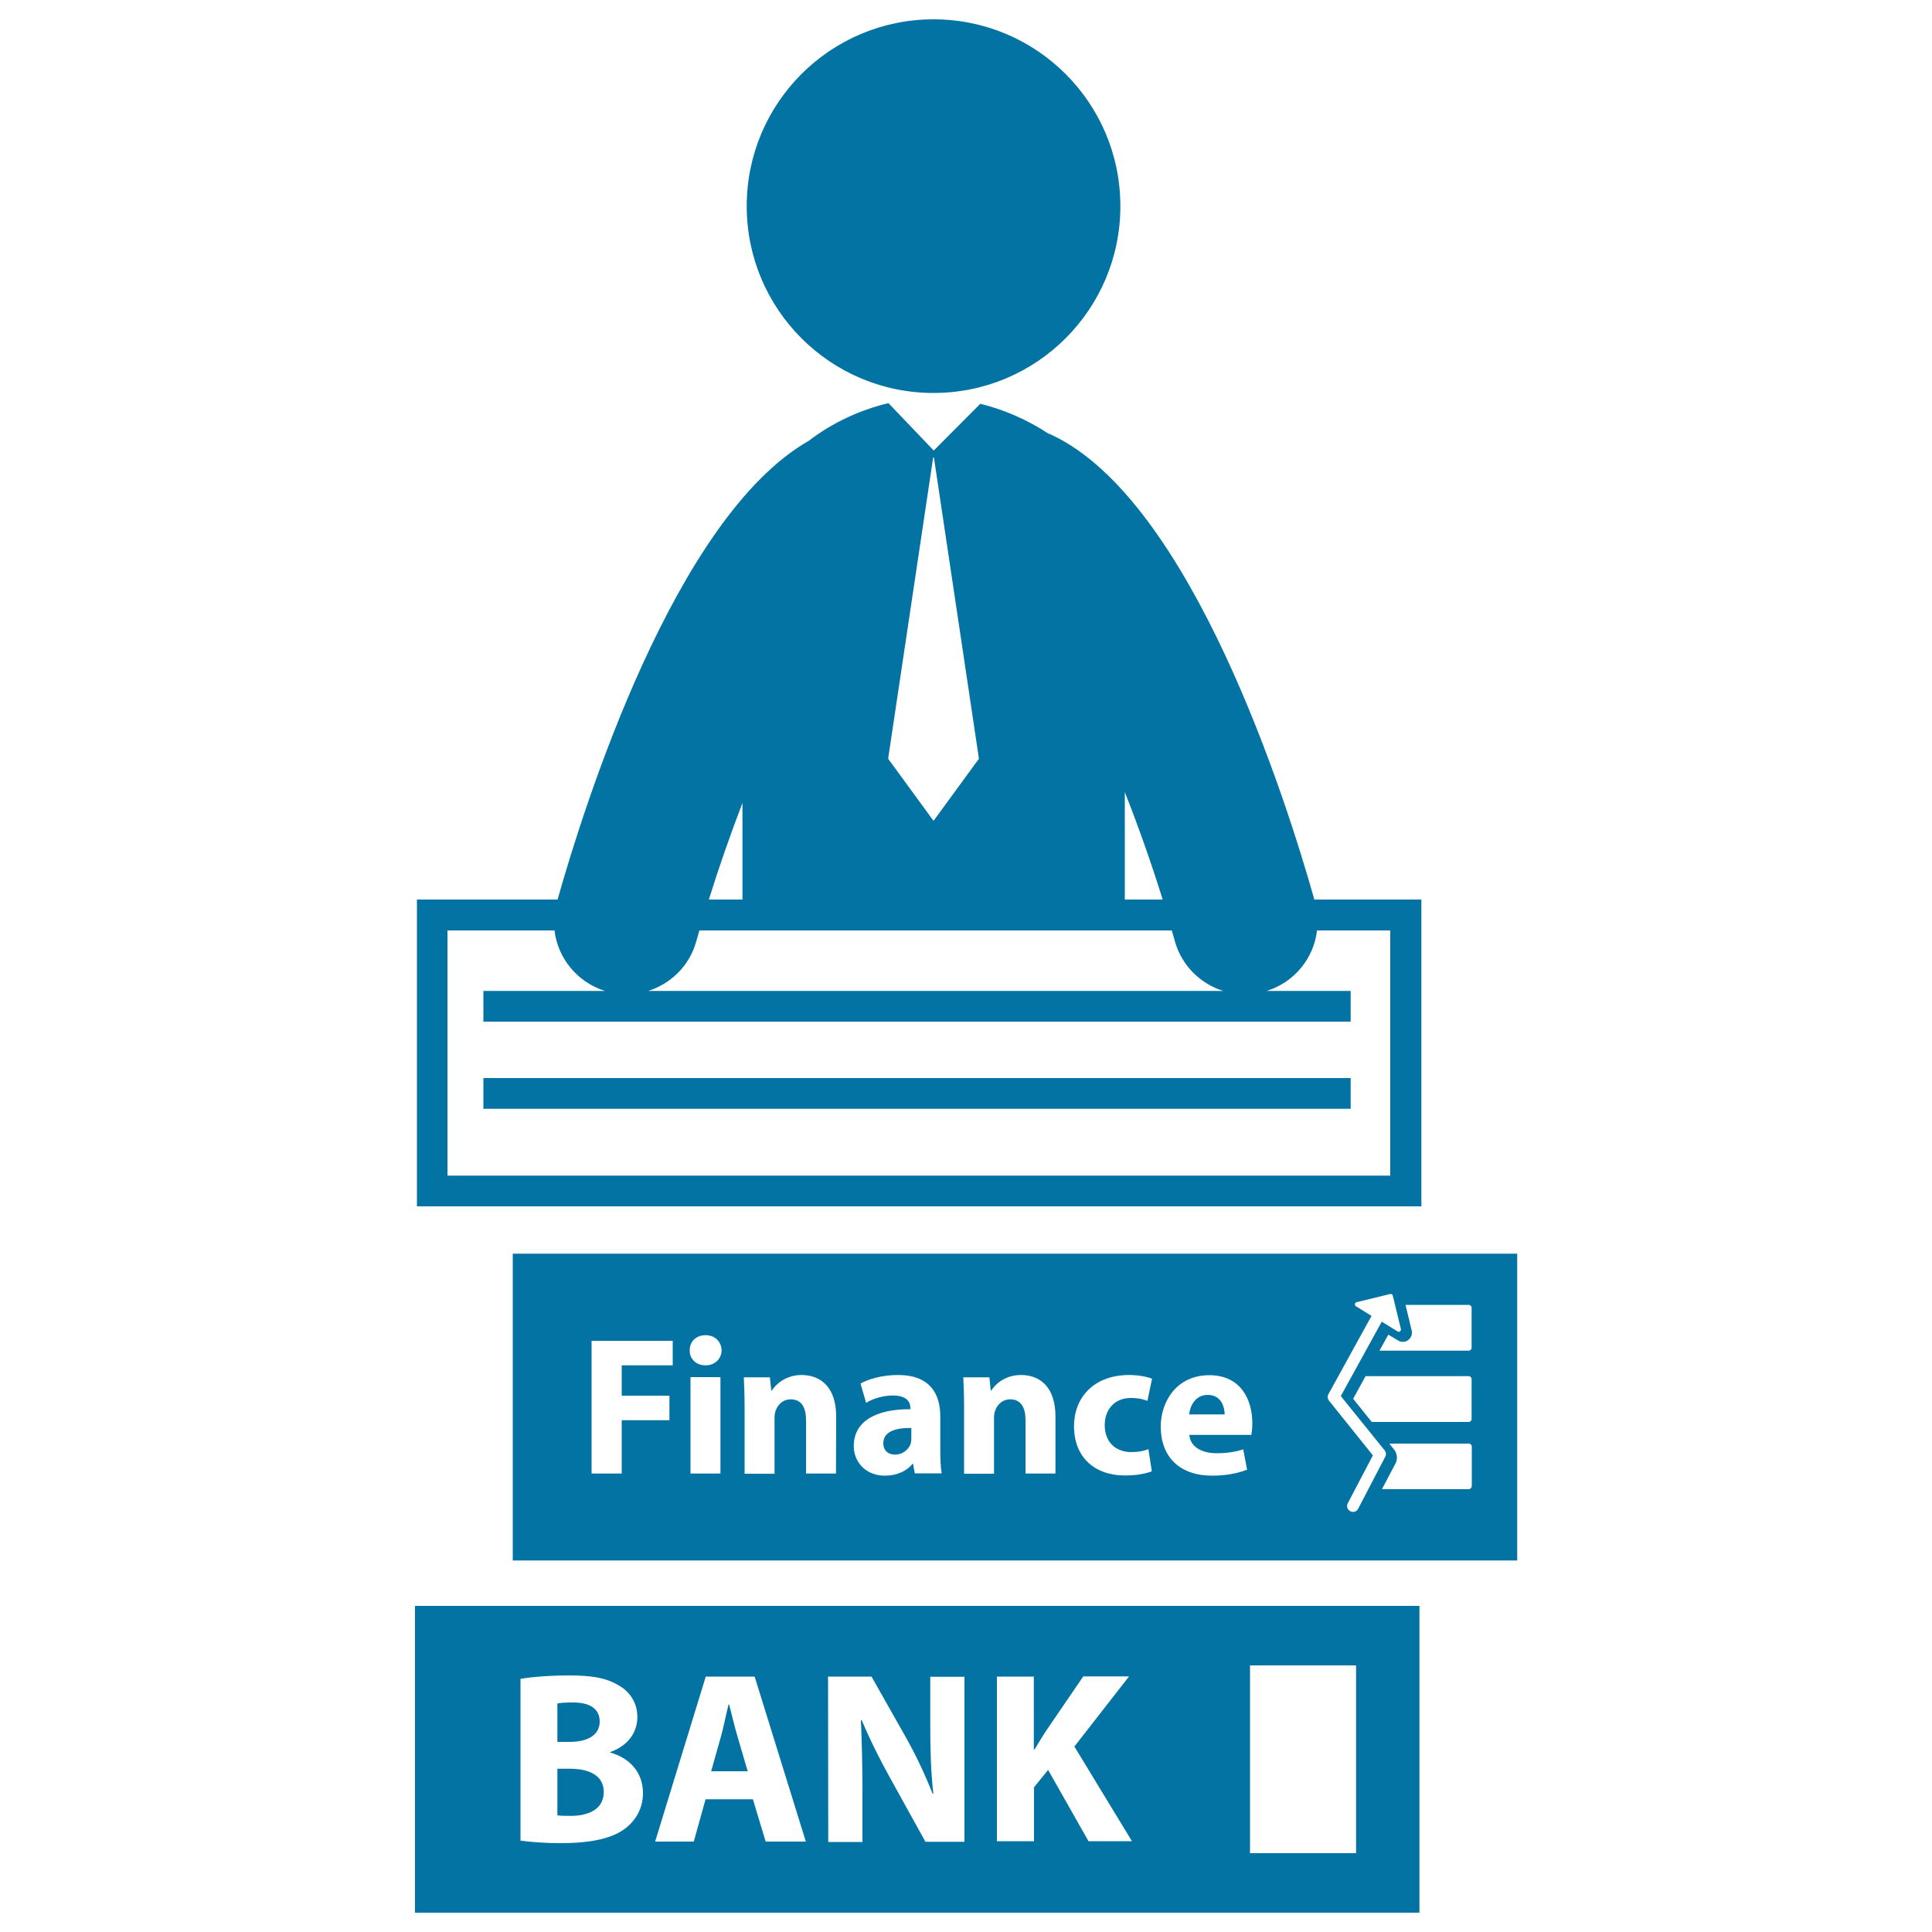
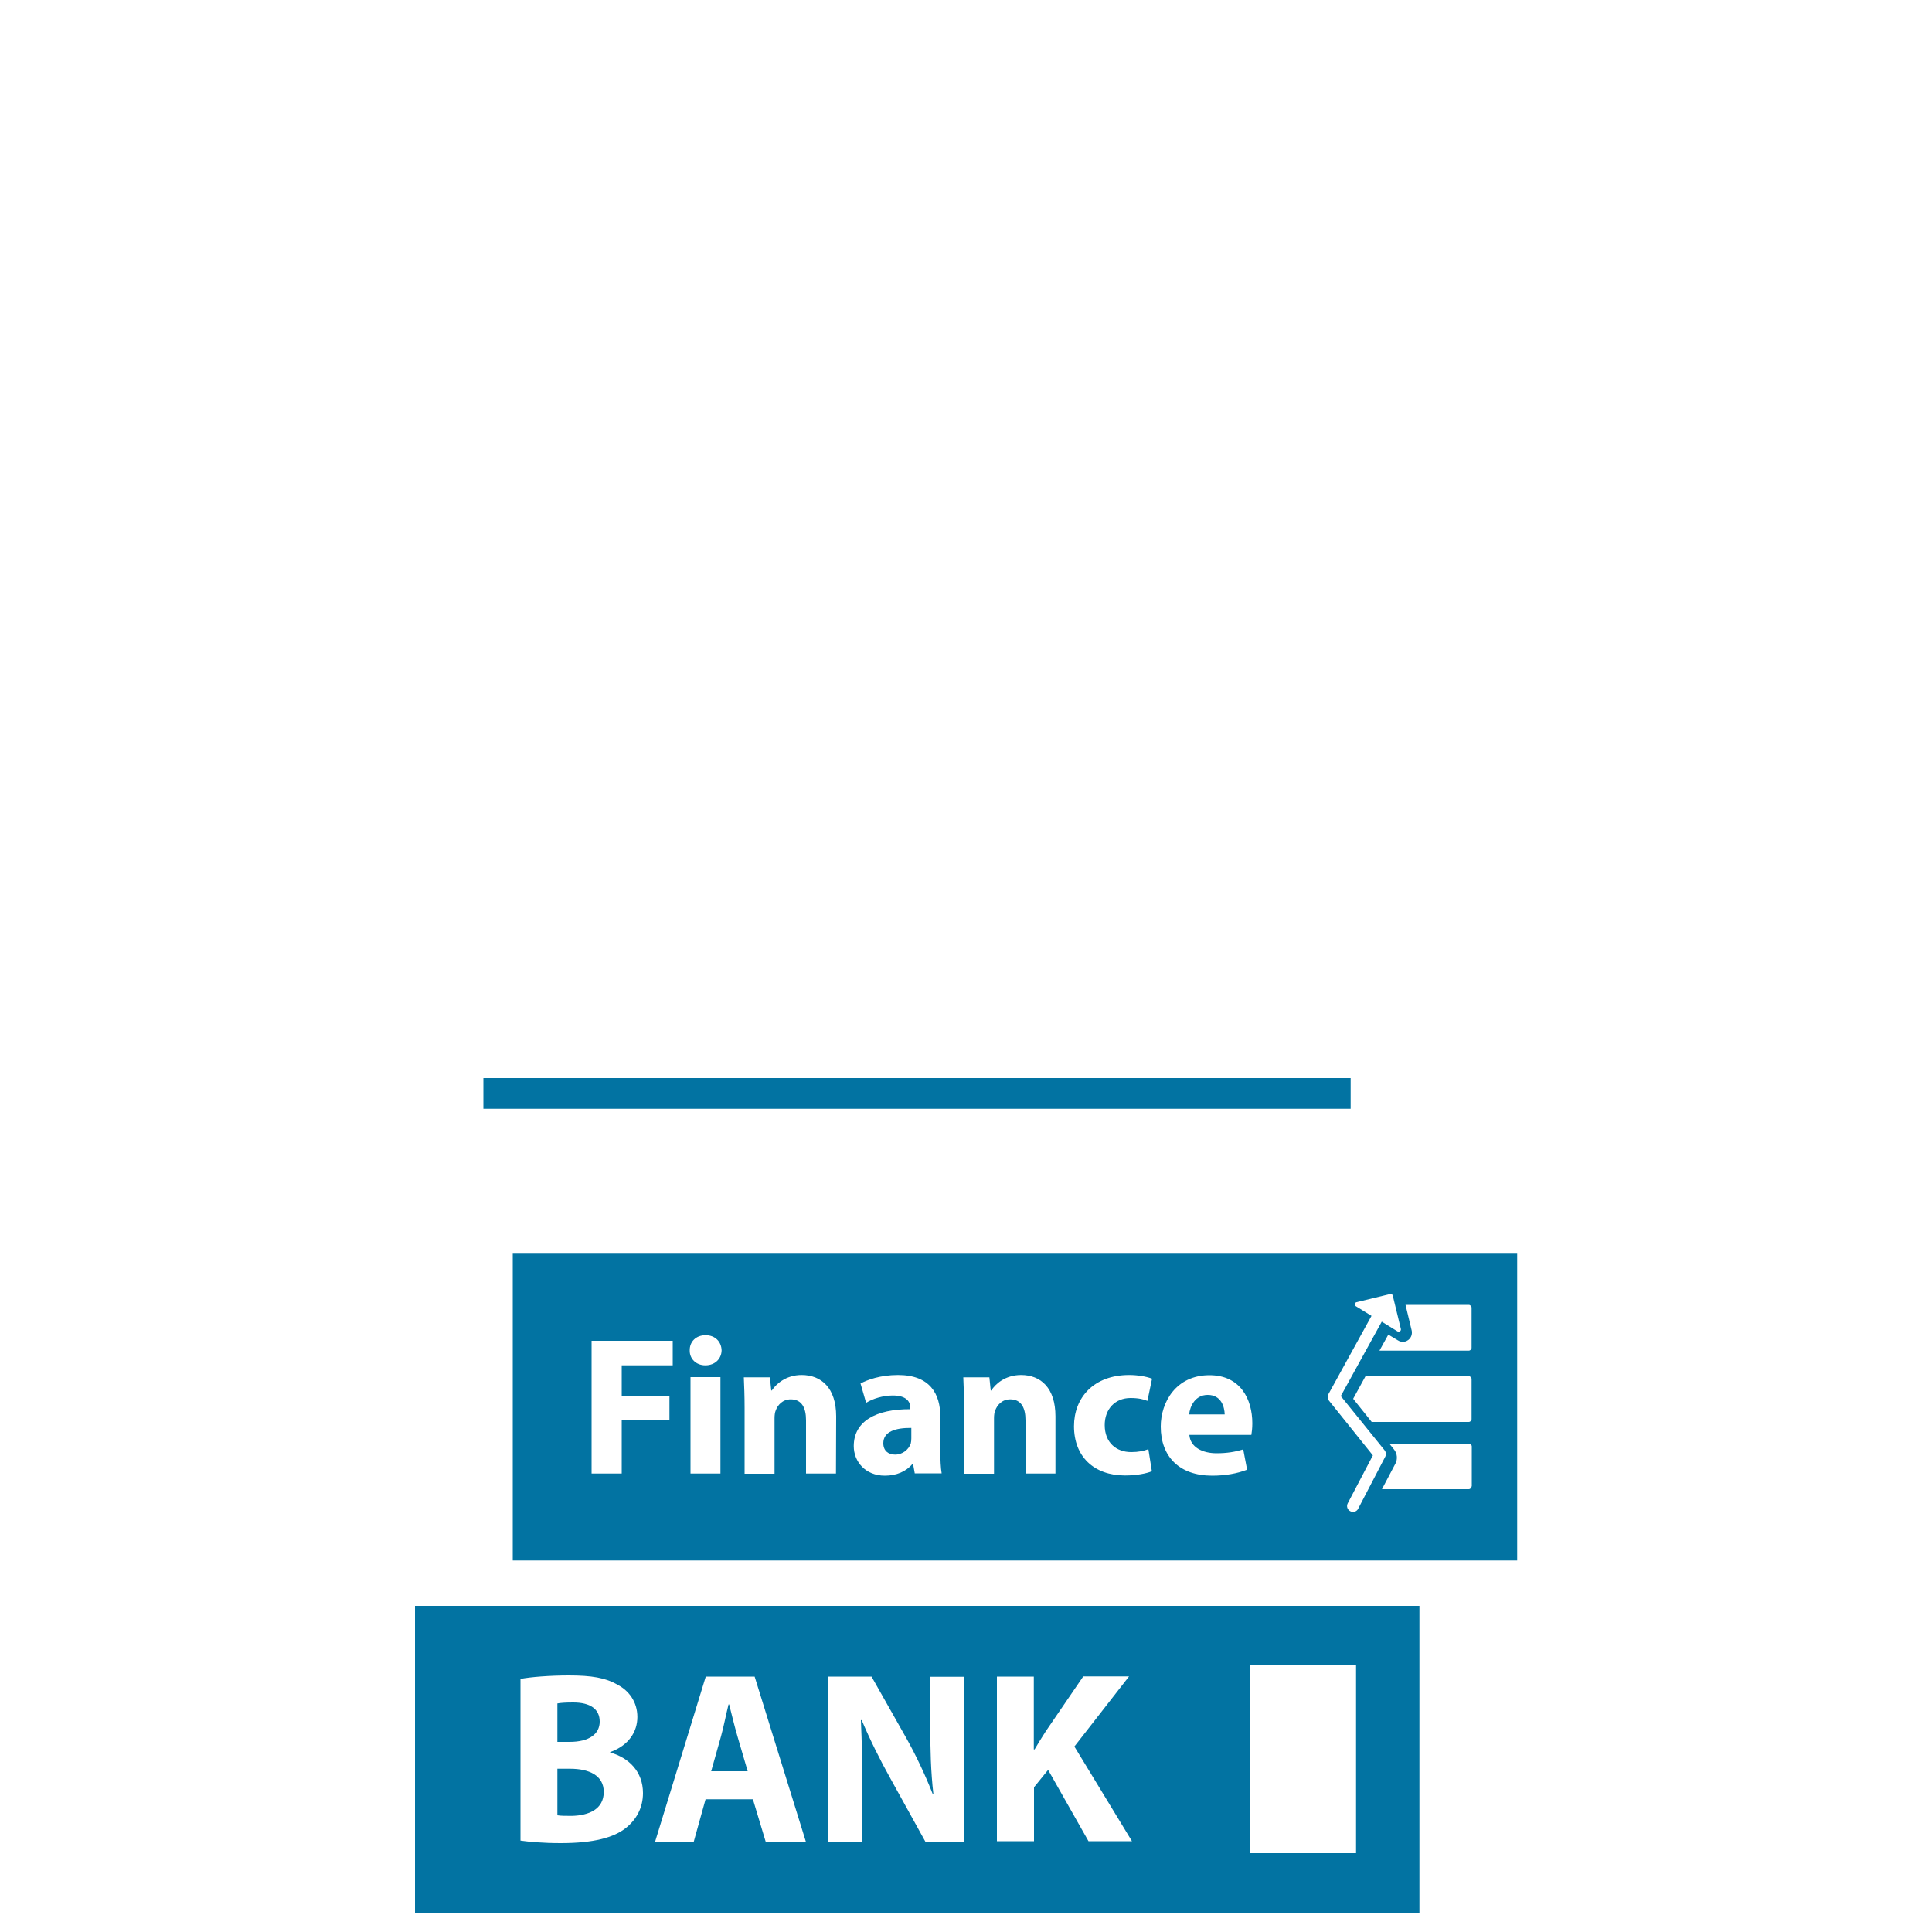
<svg xmlns="http://www.w3.org/2000/svg" viewBox="0 0 1000 1000" style="fill:#0273a2">
  <title>Businessman Working On Economy SVG icon</title>
  <g>
    <g>
-       <path d="M735.6,465.6h-55.3c-14-49.7-63.5-207.3-136.6-240.8c-0.4-0.2-0.7-0.3-1.1-0.4c-10.8-7.1-22.9-12.4-35.2-15.4l-24.1,24.2l-23.4-24.5c-0.1,0-0.2,0-0.2,0c-14.6,3.5-28.9,10.1-41,19.4c-69.5,39.6-116.5,189.3-130.1,237.5h-72.8v158.8h519.9V465.6L735.6,465.6z M360.4,487.2c0.5-1.9,1.1-3.7,1.6-5.6h244.5c0.5,1.9,1.2,3.8,1.6,5.6c3.6,12.7,13.3,22,25,25.7H335.5C347.2,509.2,356.9,499.9,360.4,487.2z M601.8,465.6h-19.6V410C589.4,428.2,596,447,601.8,465.6z M483,236.8h0.4l23.3,155.9l-23.3,31.9H483l-23.3-31.9L483,236.8z M384.3,465.6h-17.4c5.2-16.7,11.1-33.6,17.4-50V465.6z M719.6,608.5h-488V481.6H287c1.7,14.2,11.6,26.7,26.1,31.3h-62.9v15.9h448.9v-15.9h-43.5c14.5-4.5,24.4-17,26.1-31.3h37.9L719.6,608.5L719.6,608.5z" />
      <rect x="250.2" y="558" width="448.9" height="15.9" />
      <path d="M381.7,898.7c-1.5-5.1-3-11.4-4.3-16.5h-0.3c-1.3,5.1-2.5,11.5-3.9,16.5l-5.1,18.1H387L381.7,898.7z" />
      <path d="M214.8,990h519.9V831.2H214.8V990z M647,862h54.9v97.2H647V862L647,862z M516,867.8h19.1v37.7h0.4c1.9-3.3,3.9-6.4,5.8-9.4l19.4-28.4h23.7l-28.3,36.3l29.8,49h-22.5l-20.9-36.9l-7.3,9v27.9H516V867.8L516,867.8z M428.6,867.8h22.5l17.7,31.3c5.1,9,10.1,19.6,13.9,29.3h0.4c-1.3-11.3-1.6-22.8-1.6-35.6v-24.9h17.7v85.4H479l-18.2-32.9c-5.1-9.1-10.6-20.1-14.8-30.1l-0.4,0.1c0.5,11.3,0.8,23.3,0.8,37.3v25.7h-17.7L428.6,867.8L428.6,867.8z M365.3,867.8h25.3l26.5,85.4h-20.8l-6.6-21.9h-24.5l-6.1,21.9h-20L365.3,867.8z M269.4,869c5.1-1,15.3-1.8,25-1.8c11.8,0,19,1.2,25.2,4.8c6,3.1,10.3,9,10.3,16.7c0,7.6-4.4,14.7-14.1,18.2v0.2c9.8,2.7,17,10,17,21c0,7.7-3.5,13.8-8.9,18.1c-6.2,4.9-16.6,7.8-33.6,7.8c-9.5,0-16.6-0.7-20.9-1.3V869z" />
      <path d="M310.4,891.1c0-6.5-4.9-9.9-13.7-9.9c-4.2,0-6.6,0.2-8.2,0.5v19.9h6.3C305,901.6,310.4,897.5,310.4,891.1z" />
      <path d="M312.5,927.5c0-8.6-7.7-12-17.4-12h-6.6v24.1c1.9,0.3,4.2,0.3,7.5,0.3C304.7,939.7,312.5,936.5,312.5,927.5z" />
      <path d="M625.1,722c-6.5,0-9.2,5.9-9.6,10.1h18.4C633.8,728.3,632.2,722,625.1,722z" />
      <path d="M265.4,648.9v158.8h519.9V648.9H265.4z M348.2,706.7h-26.4v15.7h24.7v12.7h-24.7v27.6h-15.6V694h42V706.7z M372.9,762.7h-15.5v-49.9h15.5V762.7z M365.1,706.7c-4.9,0-8.2-3.5-8.1-7.7c-0.1-4.5,3.2-7.9,8.2-7.9s8.2,3.4,8.3,7.9C373.4,703.2,370.2,706.7,365.1,706.7z M432.7,762.7h-15.5v-27.6c0-6.4-2.2-10.8-7.9-10.8c-4.3,0-6.8,3-7.8,5.8c-0.4,0.9-0.6,2.4-0.6,3.9v28.8h-15.5v-34c0-6.2-0.2-11.5-0.4-15.9h13.5l0.7,6.8h0.3c2.1-3.2,7.2-8,15.4-8c10.2,0,17.9,6.7,17.9,21.4L432.7,762.7L432.7,762.7z M473.5,762.7l-0.9-5h-0.3c-3.3,4-8.4,6.1-14.3,6.1c-10.1,0-16.1-7.3-16.1-15.3c0-12.9,11.6-19.2,29.3-19.1v-0.7c0-2.6-1.4-6.4-9.1-6.4c-5.1,0-10.5,1.7-13.8,3.8l-2.9-10c3.5-1.9,10.3-4.4,19.4-4.4c16.6,0,21.9,9.8,21.9,21.5v17.3c0,4.8,0.2,9.4,0.7,12.1H473.5L473.5,762.7z M546.3,762.7h-15.5v-27.6c0-6.4-2.2-10.8-7.9-10.8c-4.3,0-6.8,3-7.8,5.8c-0.4,0.9-0.6,2.4-0.6,3.9v28.8H499v-34c0-6.2-0.2-11.5-0.4-15.9h13.5l0.7,6.8h0.3c2-3.2,7.1-8,15.4-8c10.2,0,17.8,6.7,17.8,21.4V762.7L546.3,762.7z M585.5,751.6c3.7,0,6.5-0.6,8.9-1.5l1.8,11.4c-2.8,1.2-8,2.2-13.9,2.2c-16.1,0-26.4-9.8-26.4-25.5c0-14.6,10-26.5,28.6-26.5c4.1,0,8.6,0.7,11.8,1.9l-2.4,11.5c-1.8-0.8-4.6-1.5-8.7-1.5c-8.1,0-13.4,5.8-13.4,14C571.8,746.8,577.9,751.6,585.5,751.6z M647.7,742.7h-32.1c0.5,6.4,6.8,9.5,14.1,9.5c5.3,0,9.6-0.7,13.8-2l2,10.5c-5.1,2-11.3,3.1-18.1,3.1c-16.9,0-26.6-9.8-26.6-25.4c0-12.6,7.9-26.6,25.2-26.6c16.1,0,22.2,12.5,22.2,24.9C648.2,739.3,647.9,741.6,647.7,742.7z M698.9,782.2c-1.5-0.8-2.1-2.6-1.3-4.1l13-24.8L687.9,725c-0.8-1-0.9-2.3-0.3-3.4l22.3-40.5l-8.1-5c-0.4-0.2-0.6-0.7-0.5-1.2c0.1-0.5,0.4-0.8,0.9-0.9l17.3-4.2c0.6-0.2,1.3,0.2,1.4,0.8l4.2,17.3c0.1,0.5-0.1,0.9-0.5,1.2c-0.1,0.1-0.2,0.2-0.4,0.2c-0.3,0.1-0.6,0-0.9-0.2l-8.1-5l-21.2,38.5l22.7,28.1c0.7,0.9,0.9,2.2,0.3,3.3L703,780.9C702.3,782.4,700.4,783,698.9,782.2z M761.7,769.3c0,0.8-0.7,1.5-1.5,1.5h-44.9l7-13.3c1.2-2.3,0.9-5.2-0.7-7.2l-2.5-3.1h41.2c0.8,0,1.5,0.7,1.5,1.5V769.3z M761.7,734.5c0,0.8-0.7,1.5-1.5,1.5H710l-9.6-12l6.4-11.7h53.4c0.8,0,1.5,0.7,1.5,1.5V734.5z M761.7,697.6c0,0.8-0.7,1.5-1.5,1.5h-46c-0.1,0-0.1,0-0.2,0l4.6-8.3l5,3c1,0.7,2.4,0.9,3.6,0.6c0.6-0.1,1.1-0.4,1.7-0.8c1.2-0.9,1.9-2.3,1.9-3.8c0-0.4,0-0.7-0.1-1.1l-3.2-13.3h32.7c0.8,0,1.5,0.7,1.5,1.5L761.7,697.6L761.7,697.6z" />
      <path d="M457.2,747c0,4,2.7,5.9,6.1,5.9c3.9,0,7-2.6,8.1-5.7c0.2-0.8,0.3-1.7,0.3-2.7v-5.4C463.5,739,457.2,741,457.2,747z" />
-       <path d="M483.2,10c53.4,0,96.7,43.3,96.7,96.7c0,53.4-43.3,96.7-96.7,96.7c-53.4,0-96.7-43.3-96.7-96.7C386.5,53.3,429.8,10,483.2,10z" />
    </g>
  </g>
</svg>